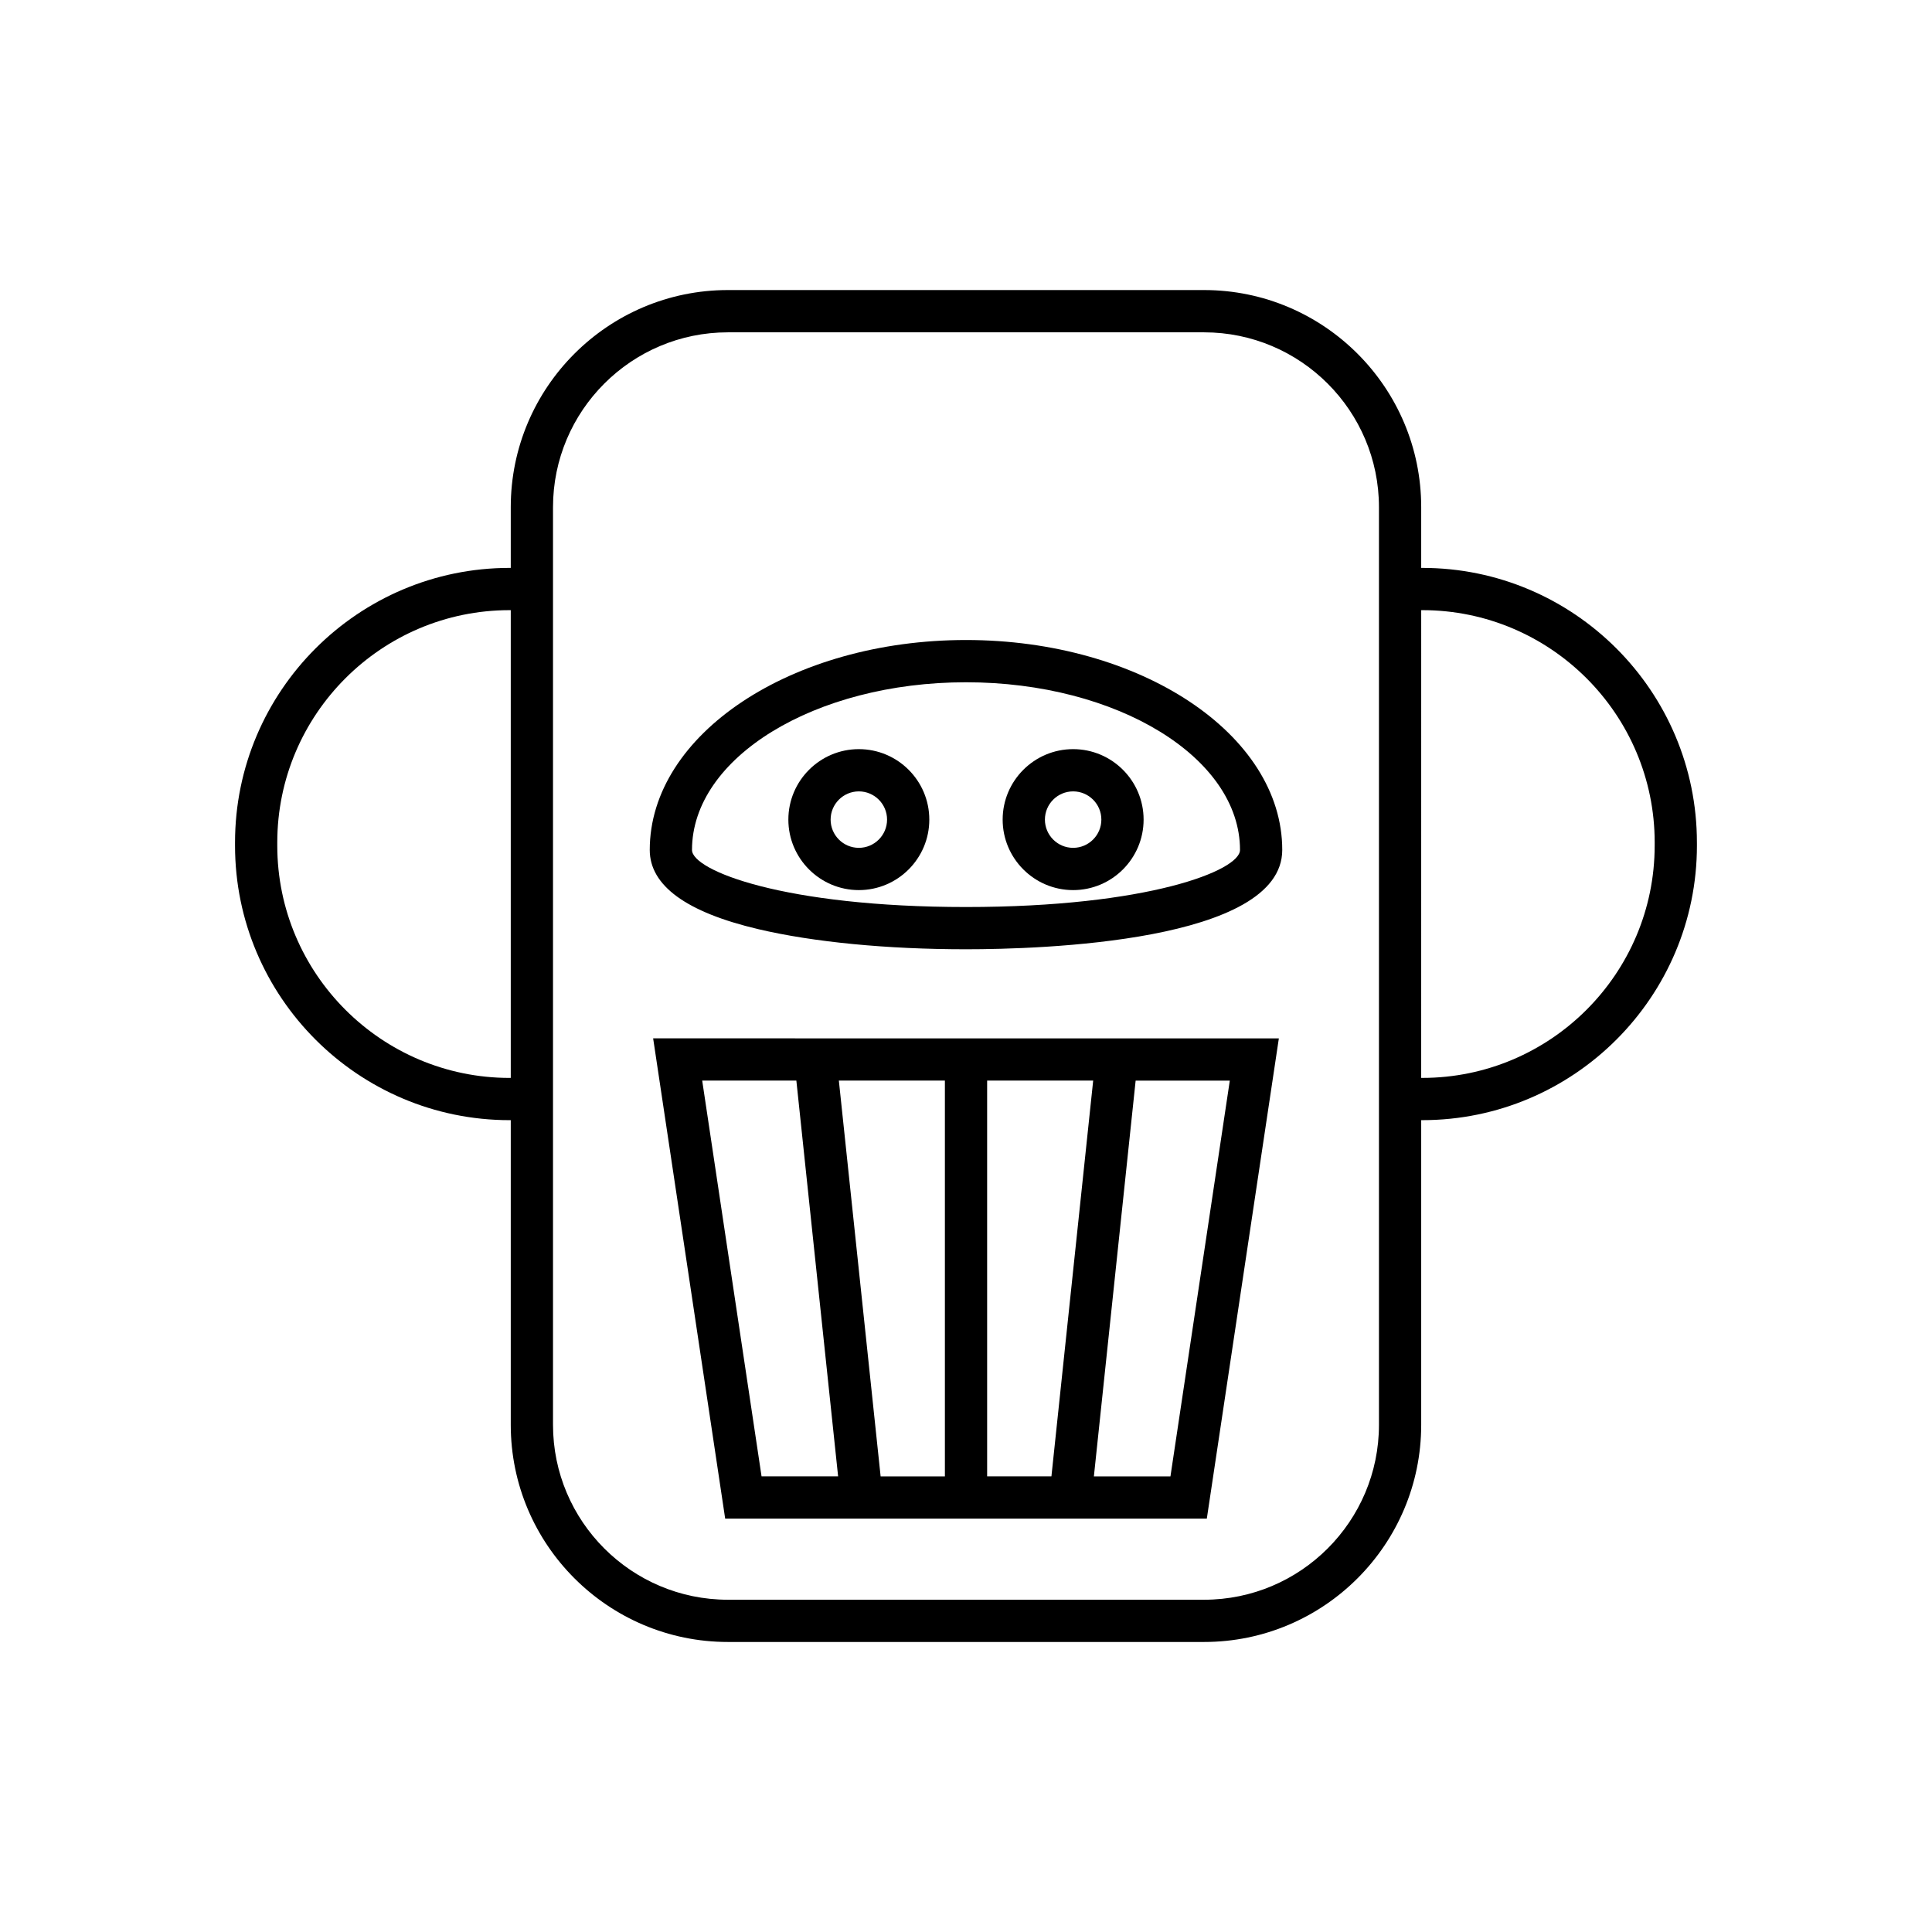
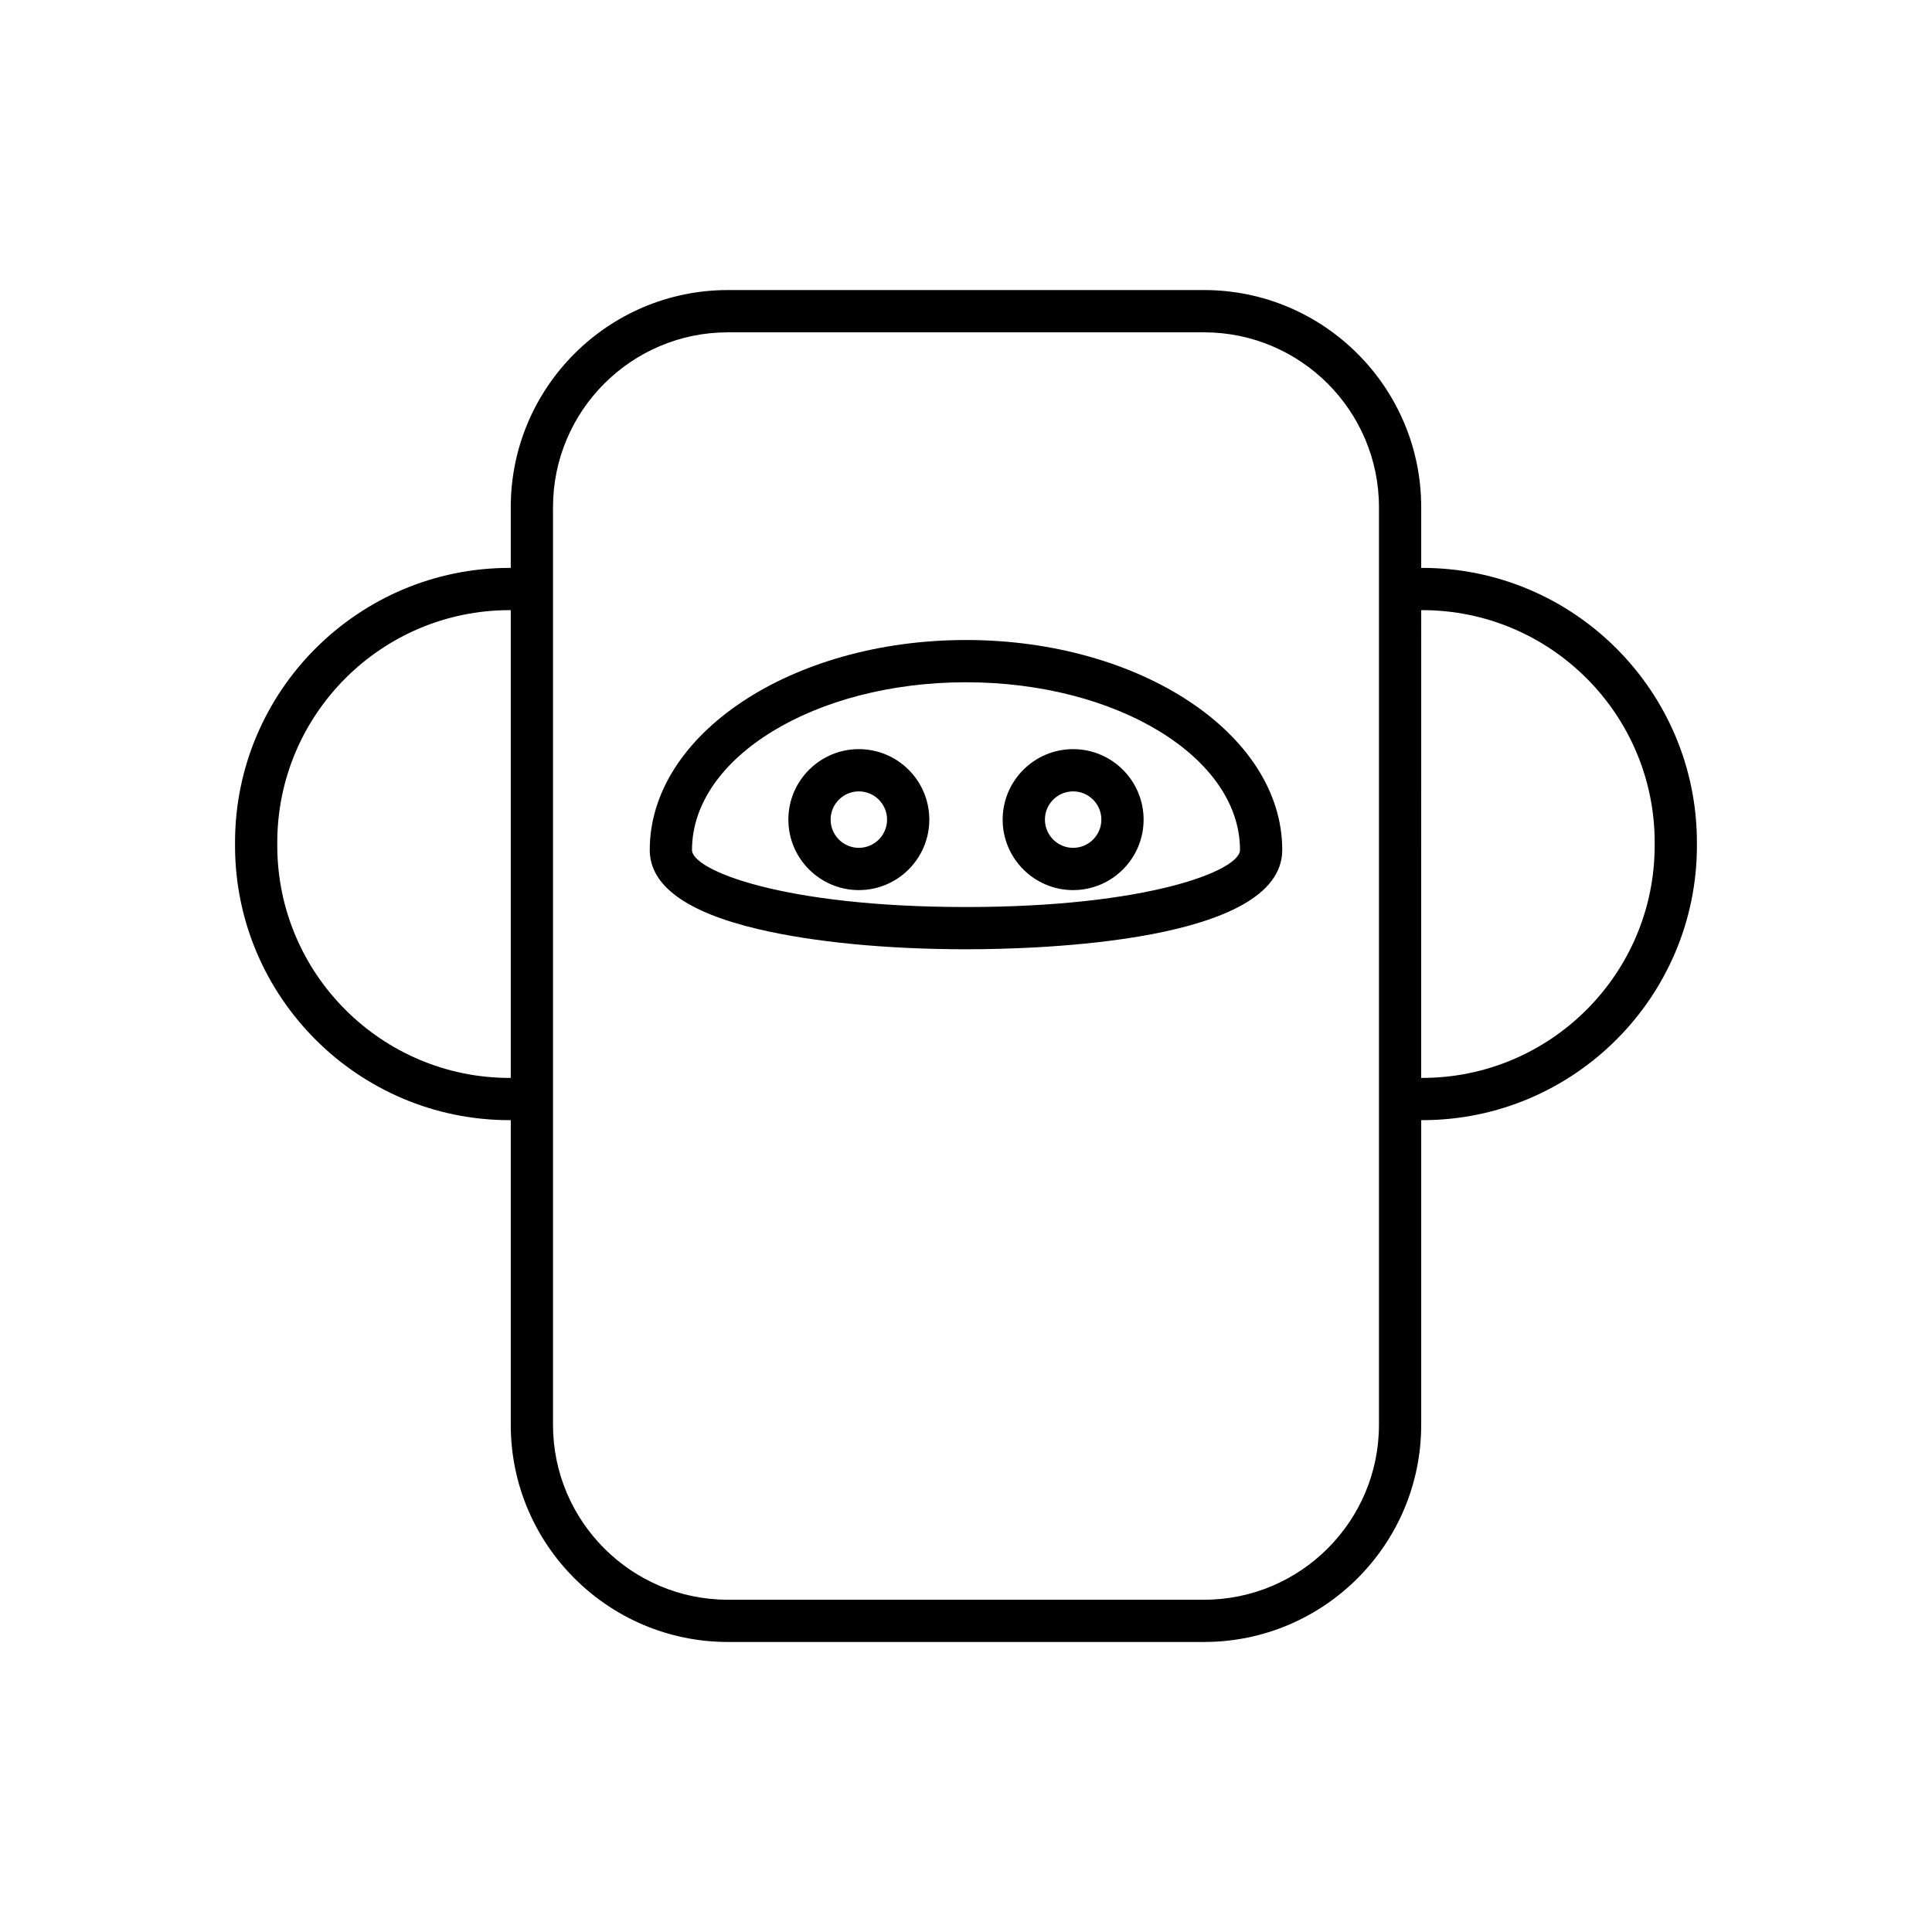
<svg xmlns="http://www.w3.org/2000/svg" fill="#000000" width="800px" height="800px" version="1.1" viewBox="144 144 512 512">
  <g>
    <path d="m520.93 294.5h-0.297v-16.09c0-31.73-25.812-57.543-57.543-57.543h-126.19c-31.73 0-57.543 25.812-57.543 57.543v16.09h-0.297c-40.129 0-72.773 32.648-72.773 72.773v0.809c0 40.125 32.645 72.773 72.773 72.773h0.297v80.742c0 31.73 25.812 57.543 57.543 57.543h126.19c31.73 0 57.543-25.812 57.543-57.543v-80.746h0.297c40.129 0 72.773-32.648 72.773-72.773l-0.004-0.809c0-40.125-32.641-72.77-72.77-72.77zm-241.87 135.16c-33.953 0-61.578-27.625-61.578-61.578v-0.809c0-33.953 27.625-61.578 61.578-61.578h0.297v123.96zm230.38 91.938c0 25.559-20.789 46.348-46.348 46.348h-126.19c-25.559 0-46.348-20.789-46.348-46.348v-243.18c0-25.559 20.789-46.348 46.348-46.348h126.19c25.559 0 46.348 20.789 46.348 46.348zm73.066-153.52c0 33.953-27.625 61.578-61.578 61.578h-0.297l0.004-123.96h0.297c33.953 0 61.578 27.625 61.578 61.578z" />
    <path d="m400 313.61c-46.211 0-83.809 24.957-83.809 55.633 0 9.434 9.676 16.5 28.754 20.992 14.59 3.441 34.145 5.332 55.055 5.332 19.66 0 83.809-1.898 83.809-26.32 0-30.68-37.598-55.637-83.809-55.637zm0 70.762c-48.352 0-72.613-9.699-72.613-15.125 0-24.5 32.574-44.438 72.613-44.438s72.613 19.938 72.613 44.438c0 5.43-24.266 15.125-72.613 15.125z" />
    <path d="m371.6 342.53c-10.297 0-18.676 8.375-18.676 18.676s8.379 18.68 18.676 18.68c10.301 0 18.676-8.379 18.676-18.68 0.004-10.301-8.375-18.676-18.676-18.676zm0 26.156c-4.125 0-7.477-3.356-7.477-7.484 0-4.121 3.356-7.477 7.477-7.477 4.125 0 7.481 3.356 7.481 7.477 0.004 4.129-3.356 7.484-7.481 7.484z" />
    <path d="m428.39 342.53c-10.297 0-18.676 8.375-18.676 18.676s8.379 18.68 18.676 18.68c10.301 0 18.676-8.379 18.676-18.68s-8.375-18.676-18.676-18.676zm0 26.156c-4.125 0-7.477-3.356-7.477-7.484 0-4.121 3.356-7.477 7.477-7.477 4.125 0 7.481 3.356 7.481 7.477 0 4.129-3.356 7.484-7.481 7.484z" />
-     <path d="m336.18 546.45h127.64l19.09-127.27-165.82-0.004zm-6.09-116.08h24.953l11.066 104.88h-20.289zm64.316 104.89h-17.031l-11.07-104.89h28.102zm11.195-104.89h28.102l-11.066 104.88-17.035 0.004zm48.578 104.89h-20.289l11.066-104.88h24.953z" />
  </g>
</svg>